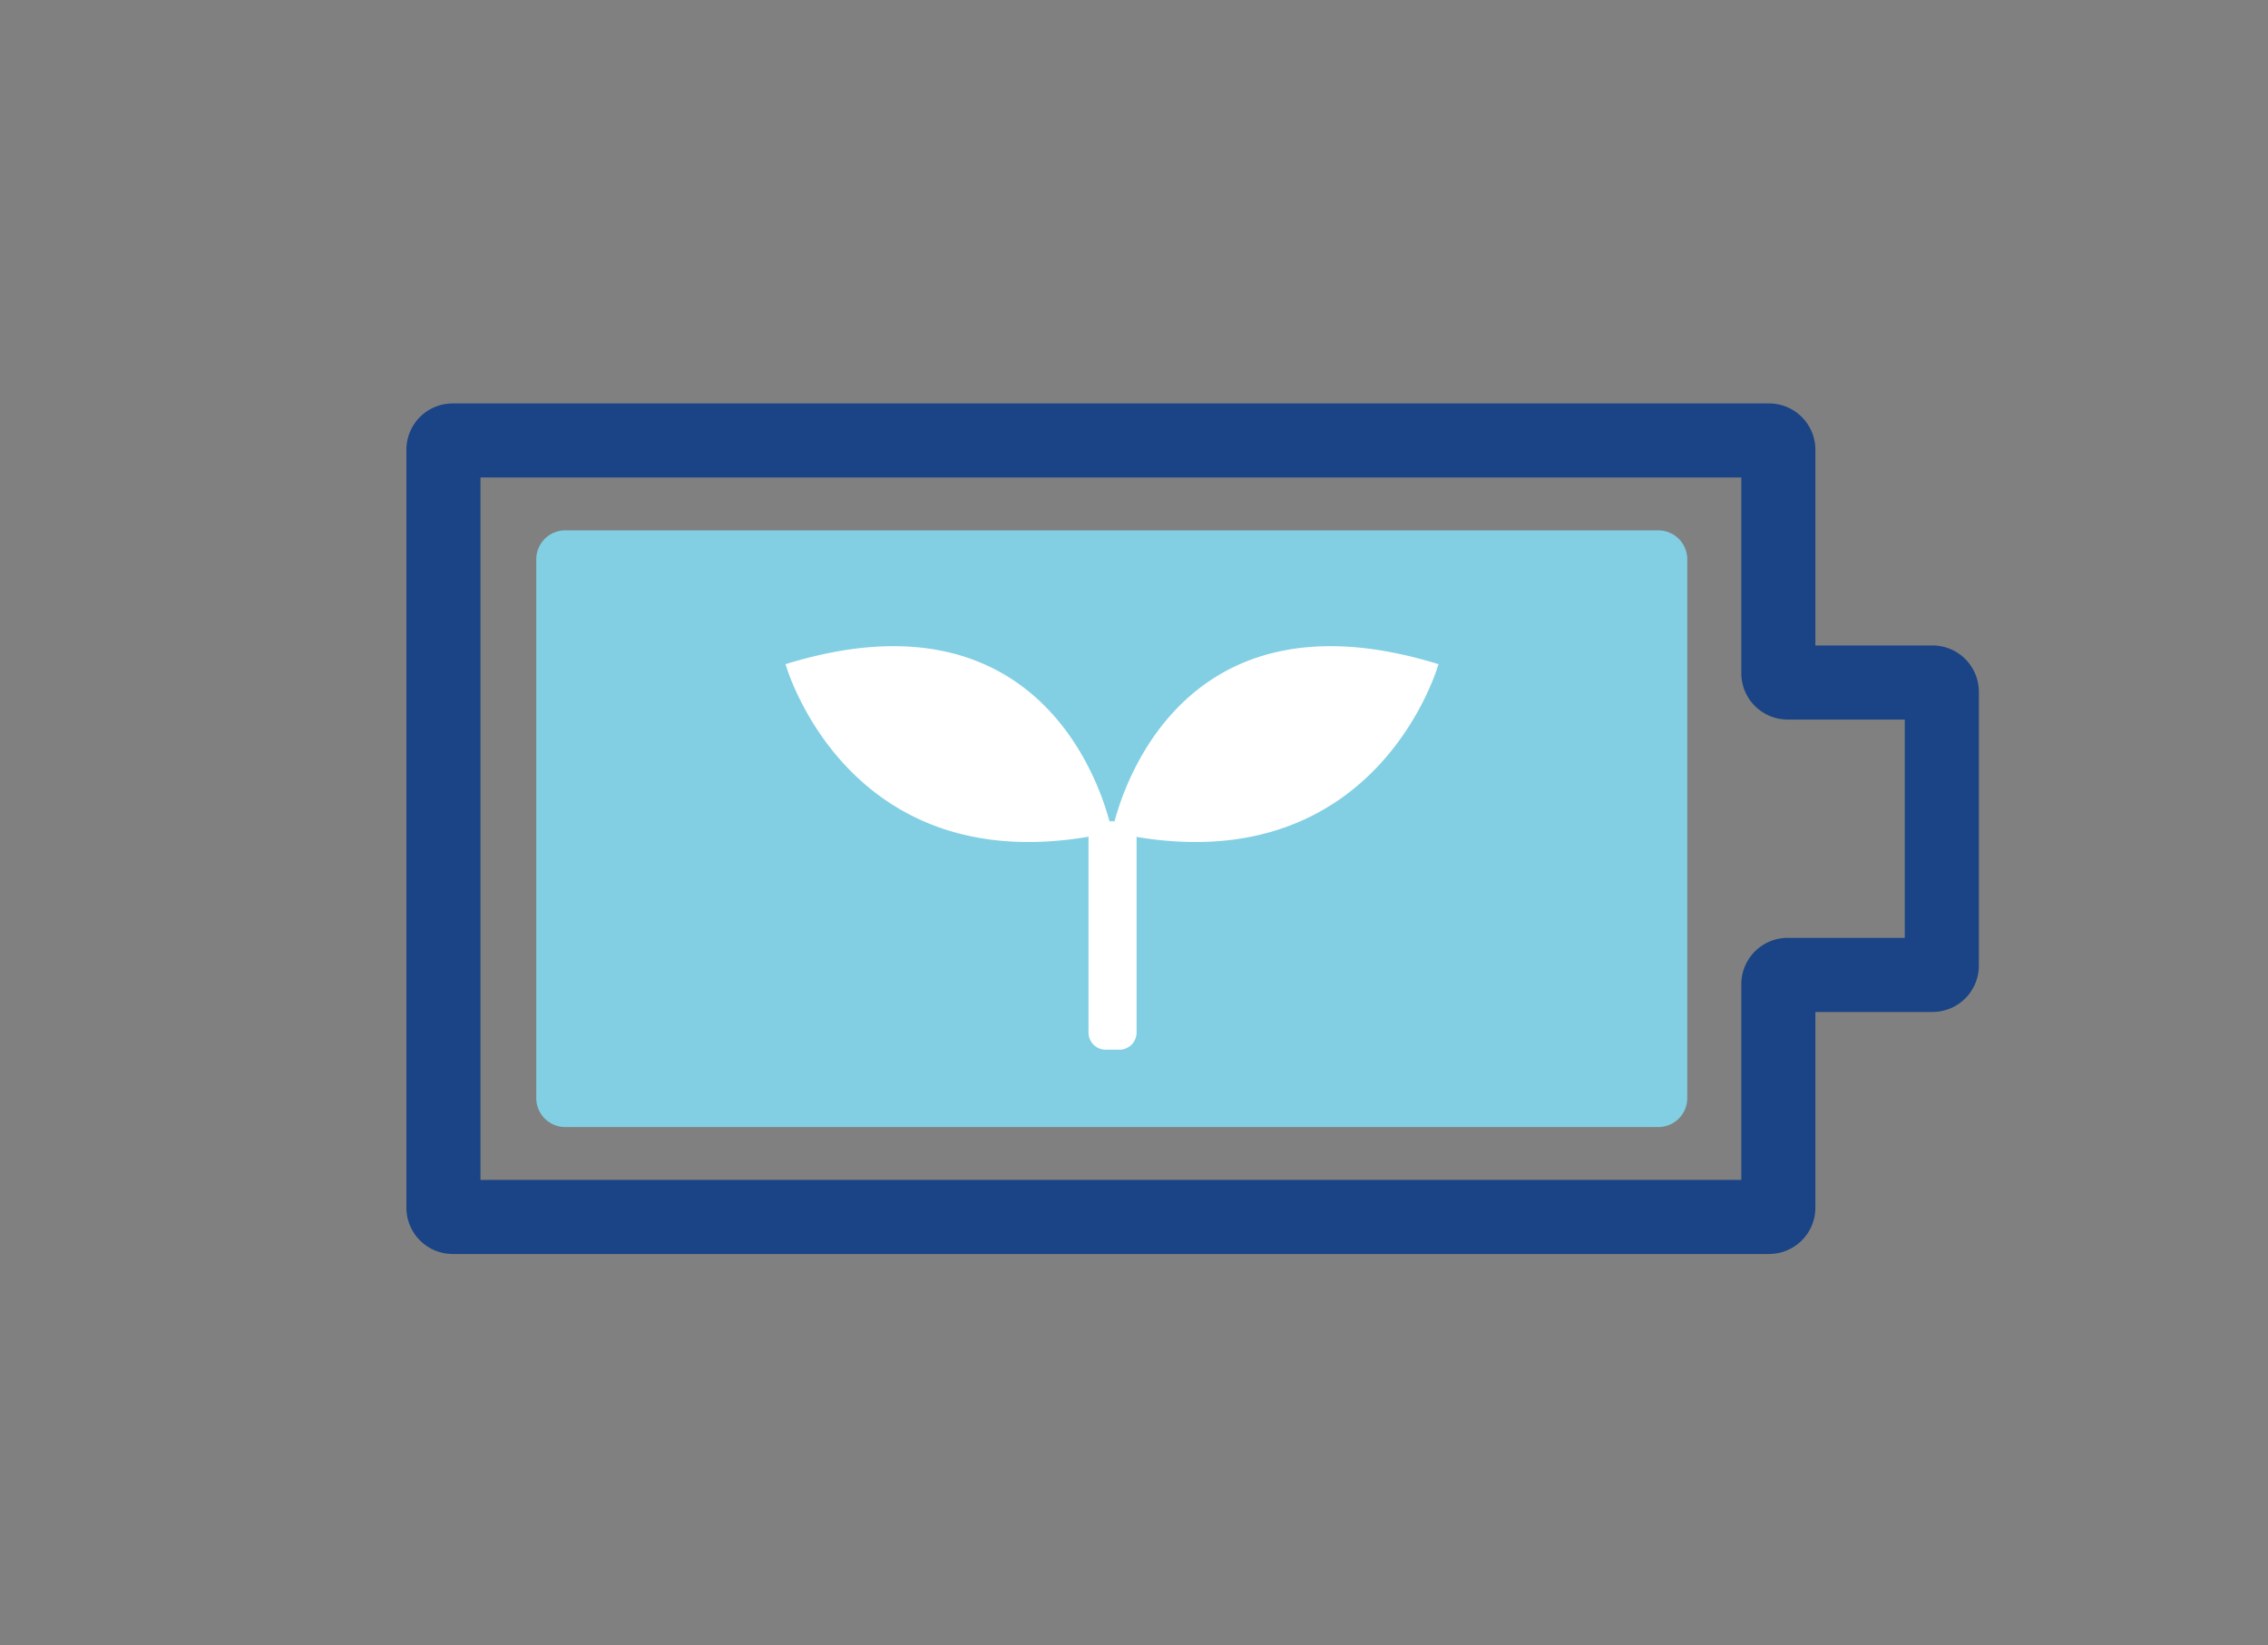
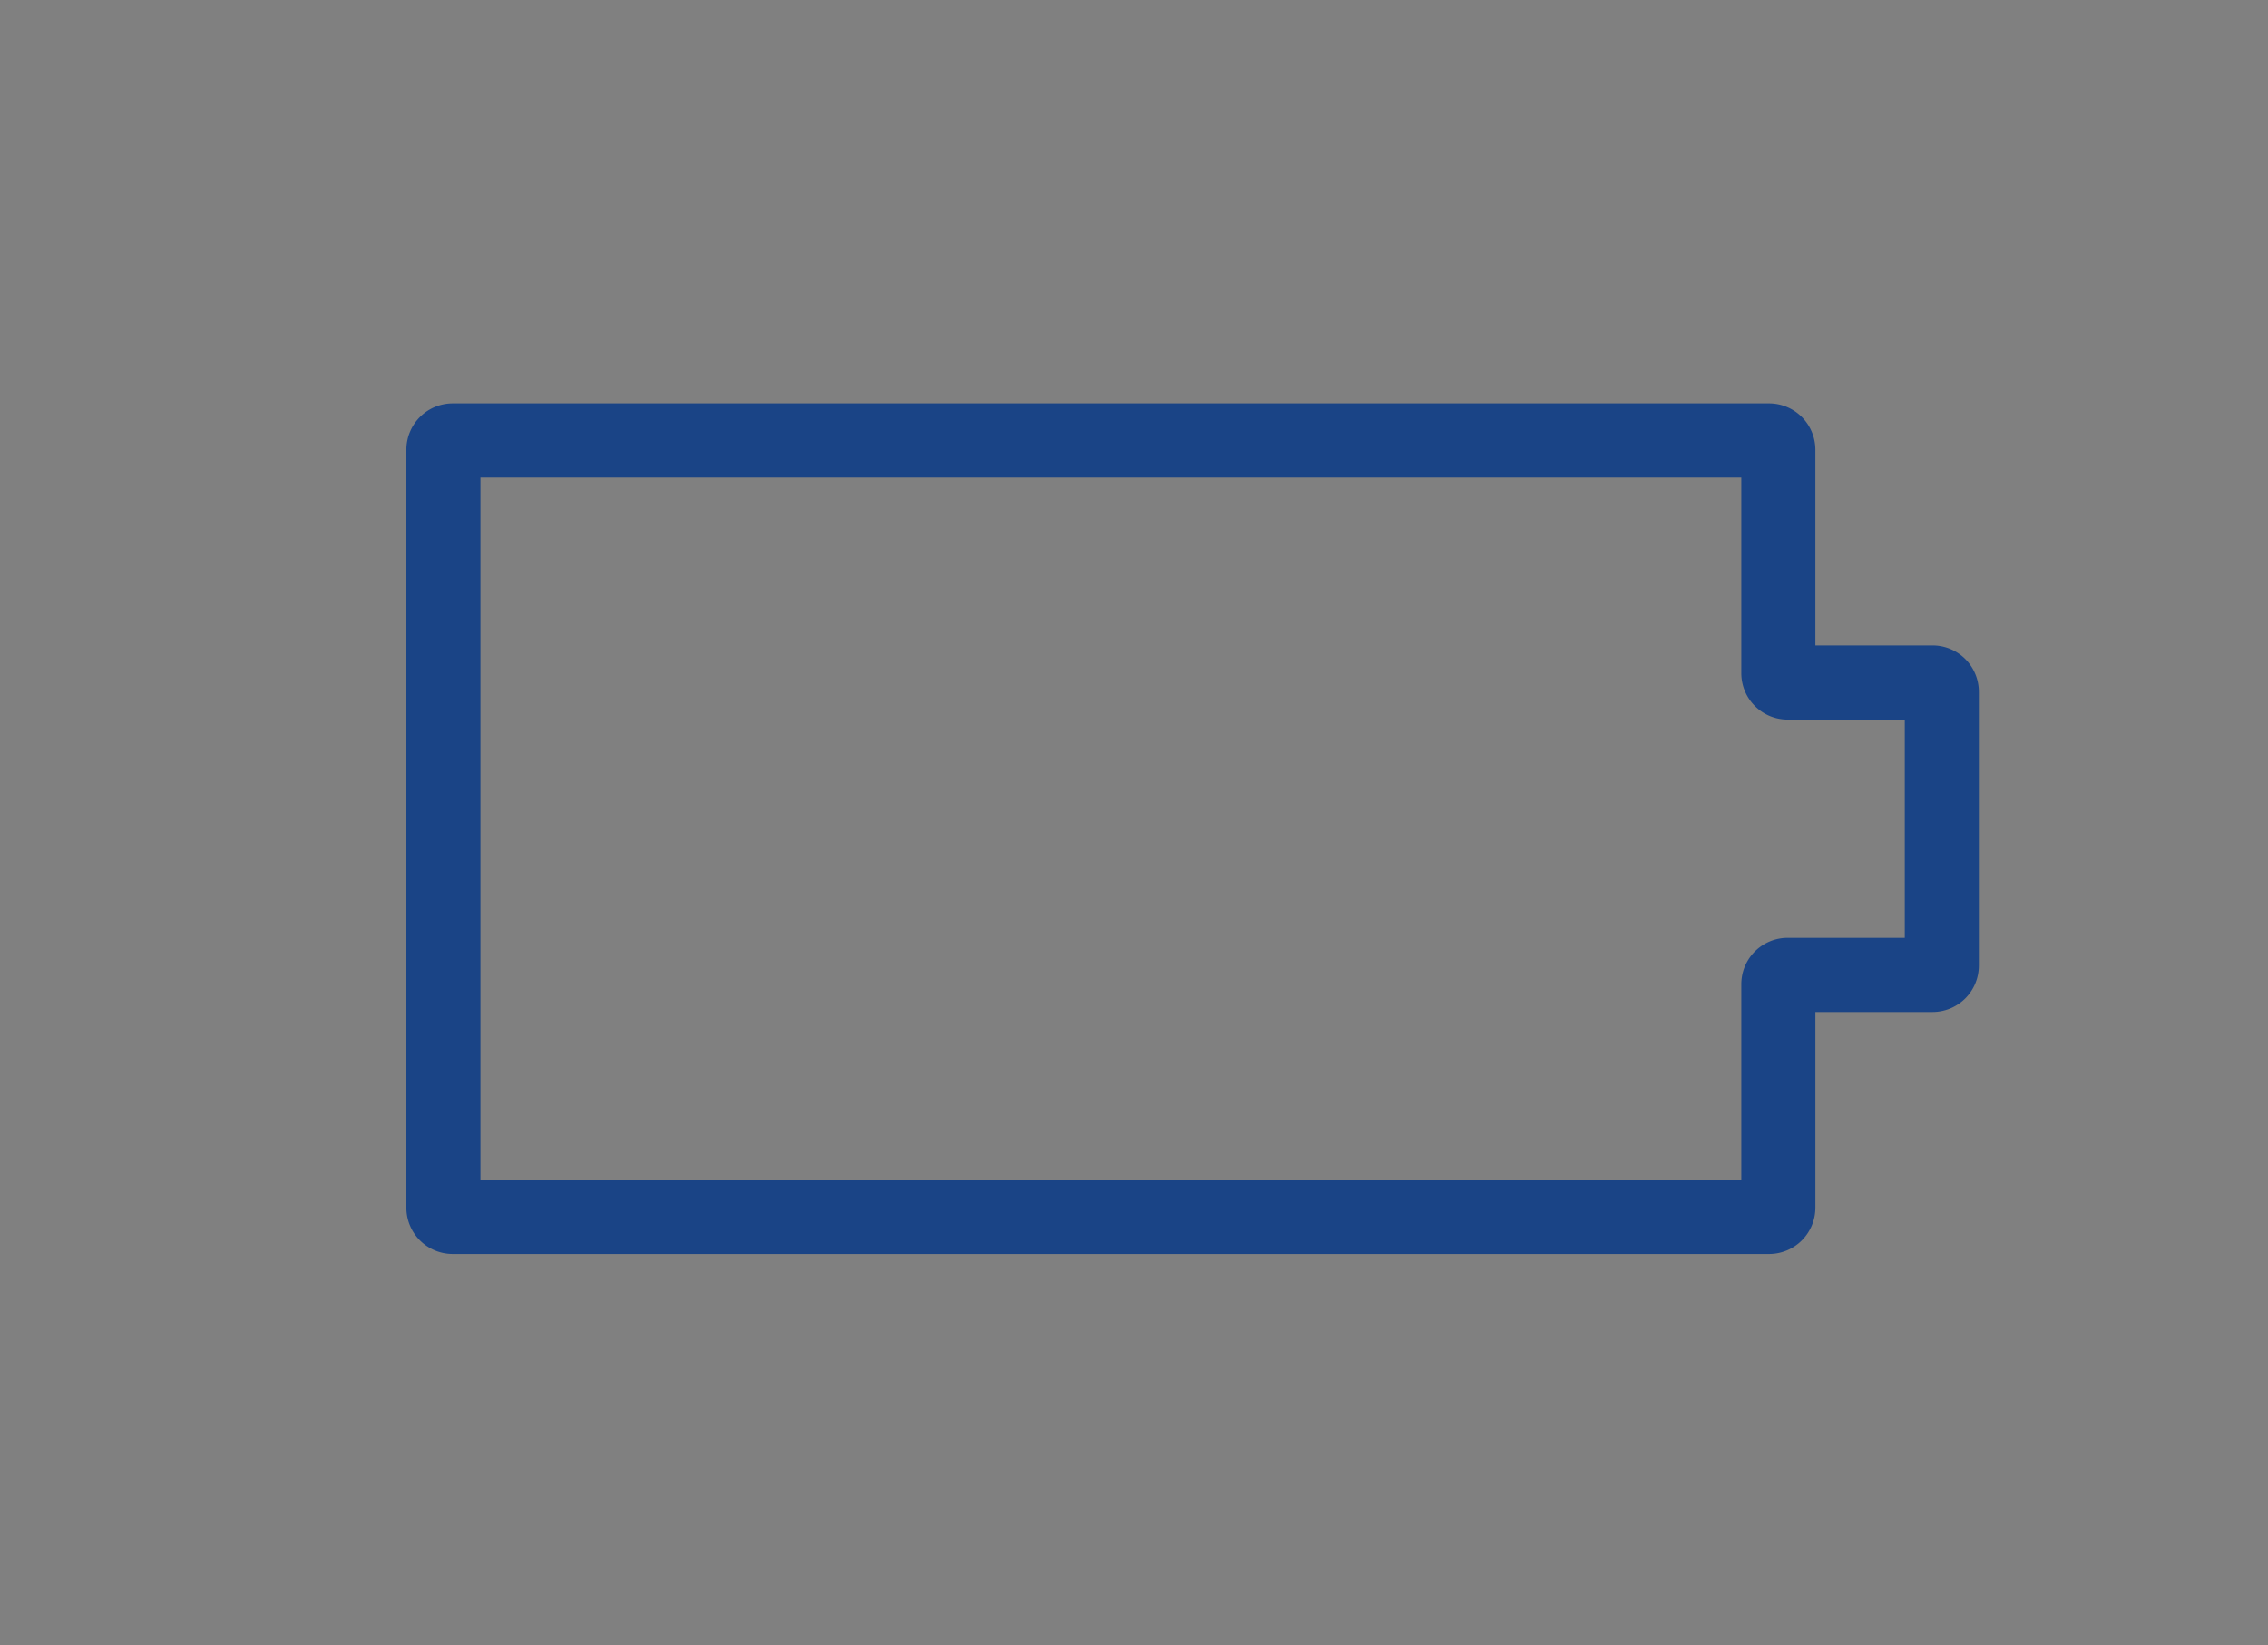
<svg xmlns="http://www.w3.org/2000/svg" viewBox="0 0 262 190">
  <rect x="0" y="0" width="262" height="190" fill="#808080" stroke="none" />
  <g id="e98b2aa7-ad57-4fe6-8665-a4883f6f7f44" data-name="レイヤー 2">
    <path d="M204.367,144.839H52.294a5.353,5.353,0,0,1-5.347-5.347V51.944a5.353,5.353,0,0,1,5.347-5.347H204.367a5.353,5.353,0,0,1,5.347,5.347v22.608h13.537a5.353,5.353,0,0,1,5.347,5.347v31.638a5.353,5.353,0,0,1-5.347,5.347h-13.537v22.608A5.353,5.353,0,0,1,204.367,144.839ZM55.504,136.282h145.653V113.674a5.353,5.353,0,0,1,5.347-5.347h13.537V83.11H206.504a5.353,5.353,0,0,1-5.347-5.347V55.155H55.504Z" style="fill:#1a4486" />
-     <path d="M65.297,61.259H191.568a3.346,3.346,0,0,1,3.346,3.346v62.227a3.346,3.346,0,0,1-3.346,3.346H65.297a3.346,3.346,0,0,1-3.346-3.346V64.605A3.346,3.346,0,0,1,65.297,61.259Z" style="fill:#82cfe3" />
-     <path d="M128.755,94.855h-.591c-1.473-5.502-9.123-26.895-37.417-18.141,0,0,6.89,24.702,35.008,19.929-.006.062-.009.125-.009.189V119.263a1.976,1.976,0,0,0,1.976,1.976h1.6a1.976,1.976,0,0,0,1.976-1.976V96.831c0-.056-.003-.112-.007-.167,28.012,4.677,34.881-19.95,34.881-19.95C137.878,67.96,130.229,89.353,128.755,94.855Z" style="fill:#fff" />
  </g>
</svg>